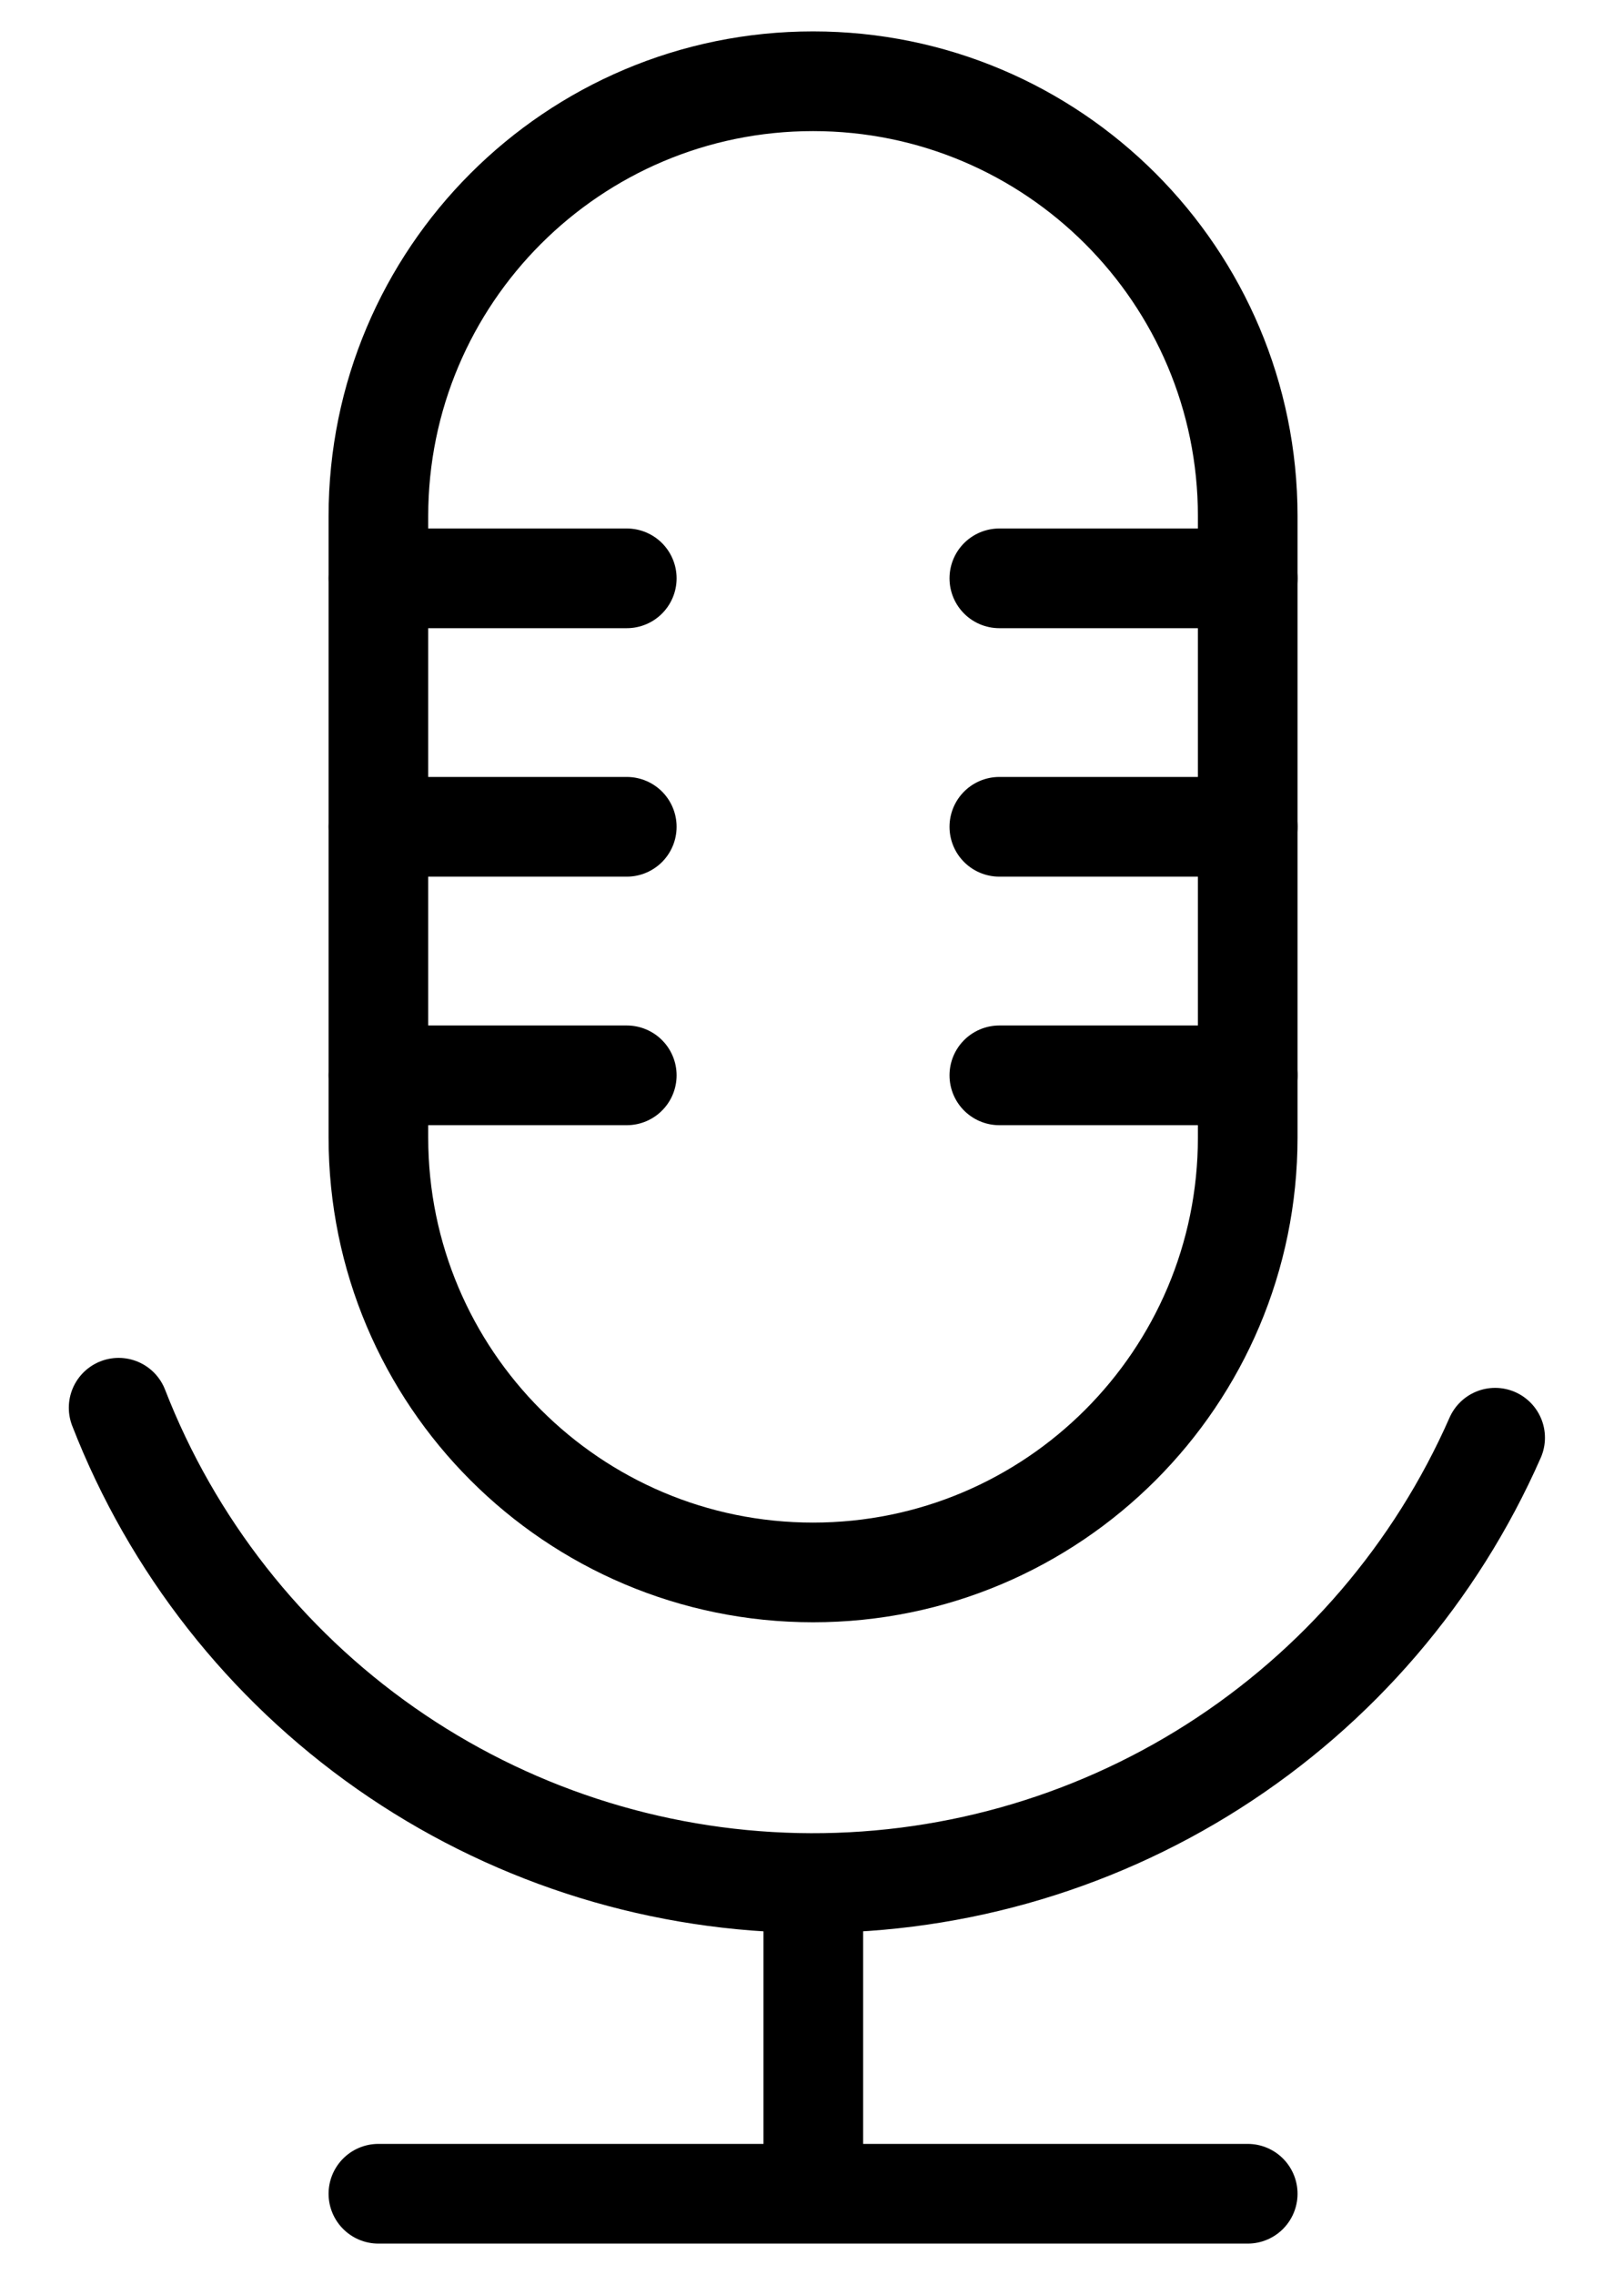
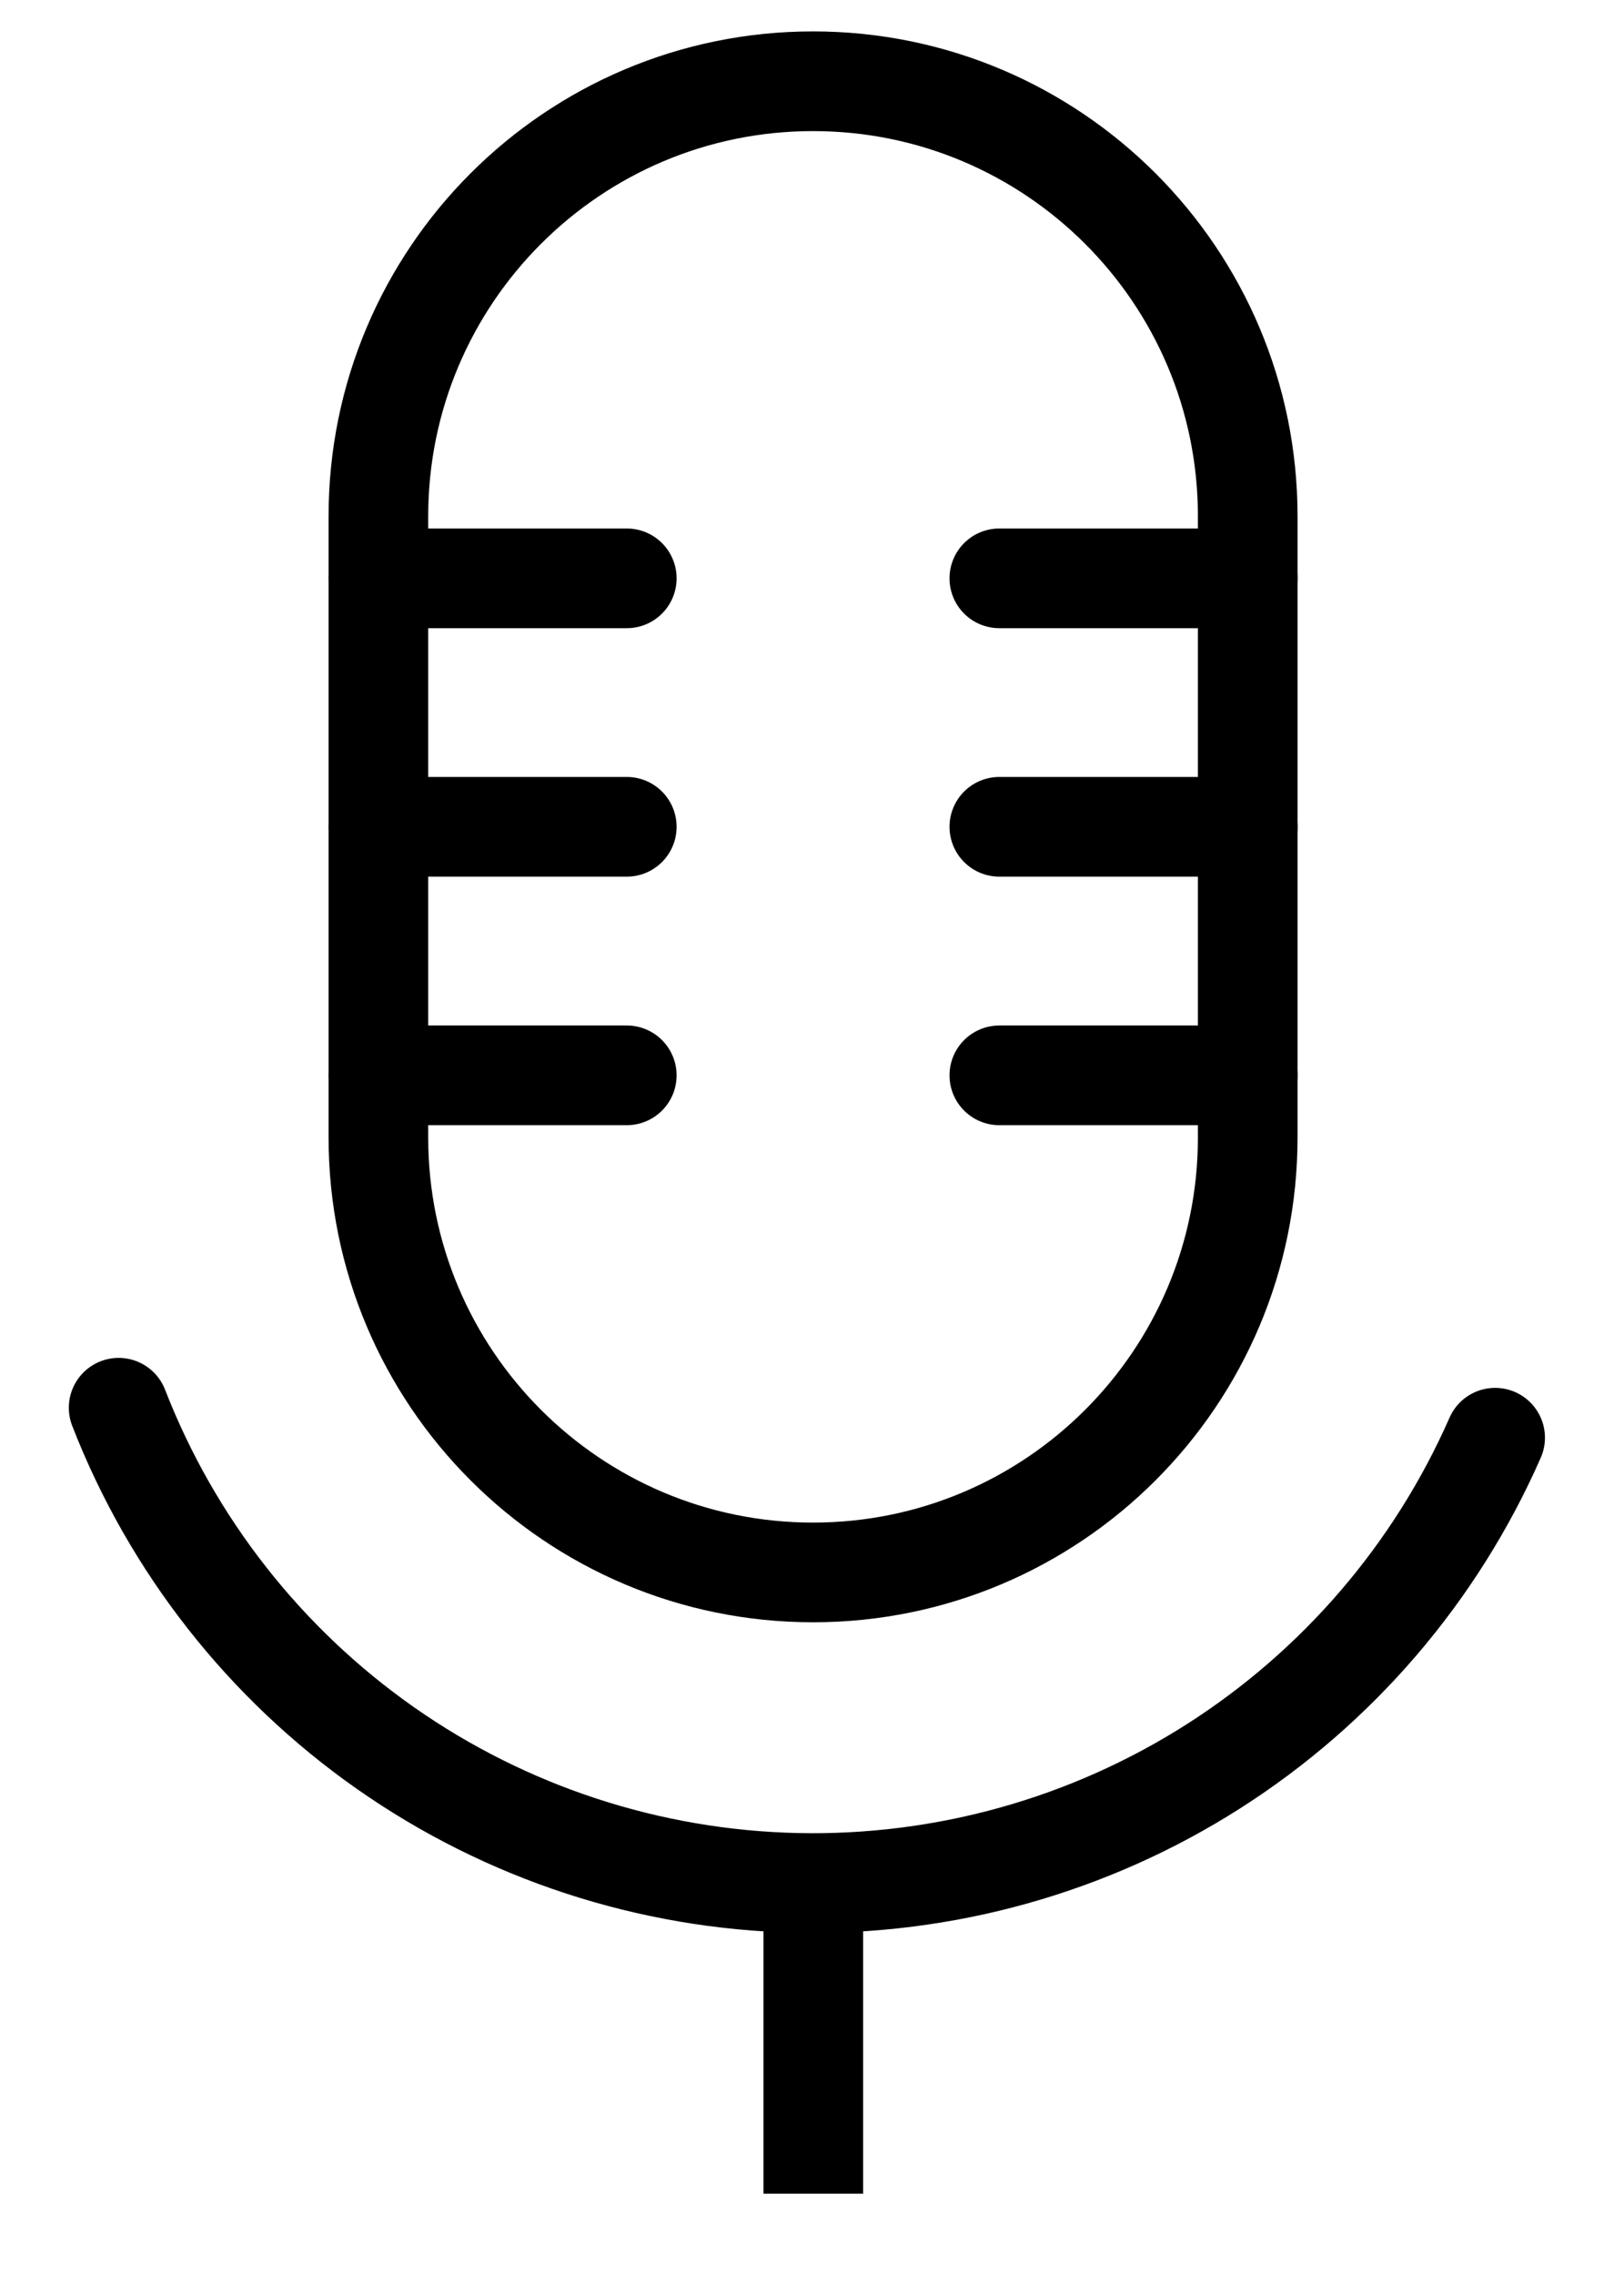
<svg xmlns="http://www.w3.org/2000/svg" width="20" height="28" viewBox="0 0 20 28" fill="none">
  <path d="M15.366 6.353C15.366 3.397 12.969 1 10.013 1C7.057 1 4.66 3.397 4.66 6.353V14C4.66 16.956 7.057 19.353 10.013 19.353C12.969 19.353 15.366 16.956 15.366 14V6.353Z" stroke="black" stroke-width="1.227" stroke-linejoin="round" />
  <path d="M4.66 13.235H7.719M12.307 13.235H15.366M4.66 10.176H7.719M12.307 10.176H15.366M4.66 7.118H7.719M12.307 7.118H15.366" stroke="black" stroke-width="1.227" stroke-linecap="round" stroke-linejoin="round" />
  <path d="M10.016 23.176V26.999" stroke="black" stroke-width="1.227" />
-   <path d="M4.66 27H15.366" stroke="black" stroke-width="1.227" stroke-linecap="round" stroke-linejoin="round" />
  <path d="M1.461 17.326C2.119 19.018 3.264 20.476 4.75 21.517C6.237 22.558 7.999 23.134 9.814 23.174C11.628 23.213 13.414 22.714 14.944 21.739C16.475 20.763 17.682 19.356 18.413 17.695" stroke="black" stroke-width="1.227" stroke-linecap="round" />
</svg>